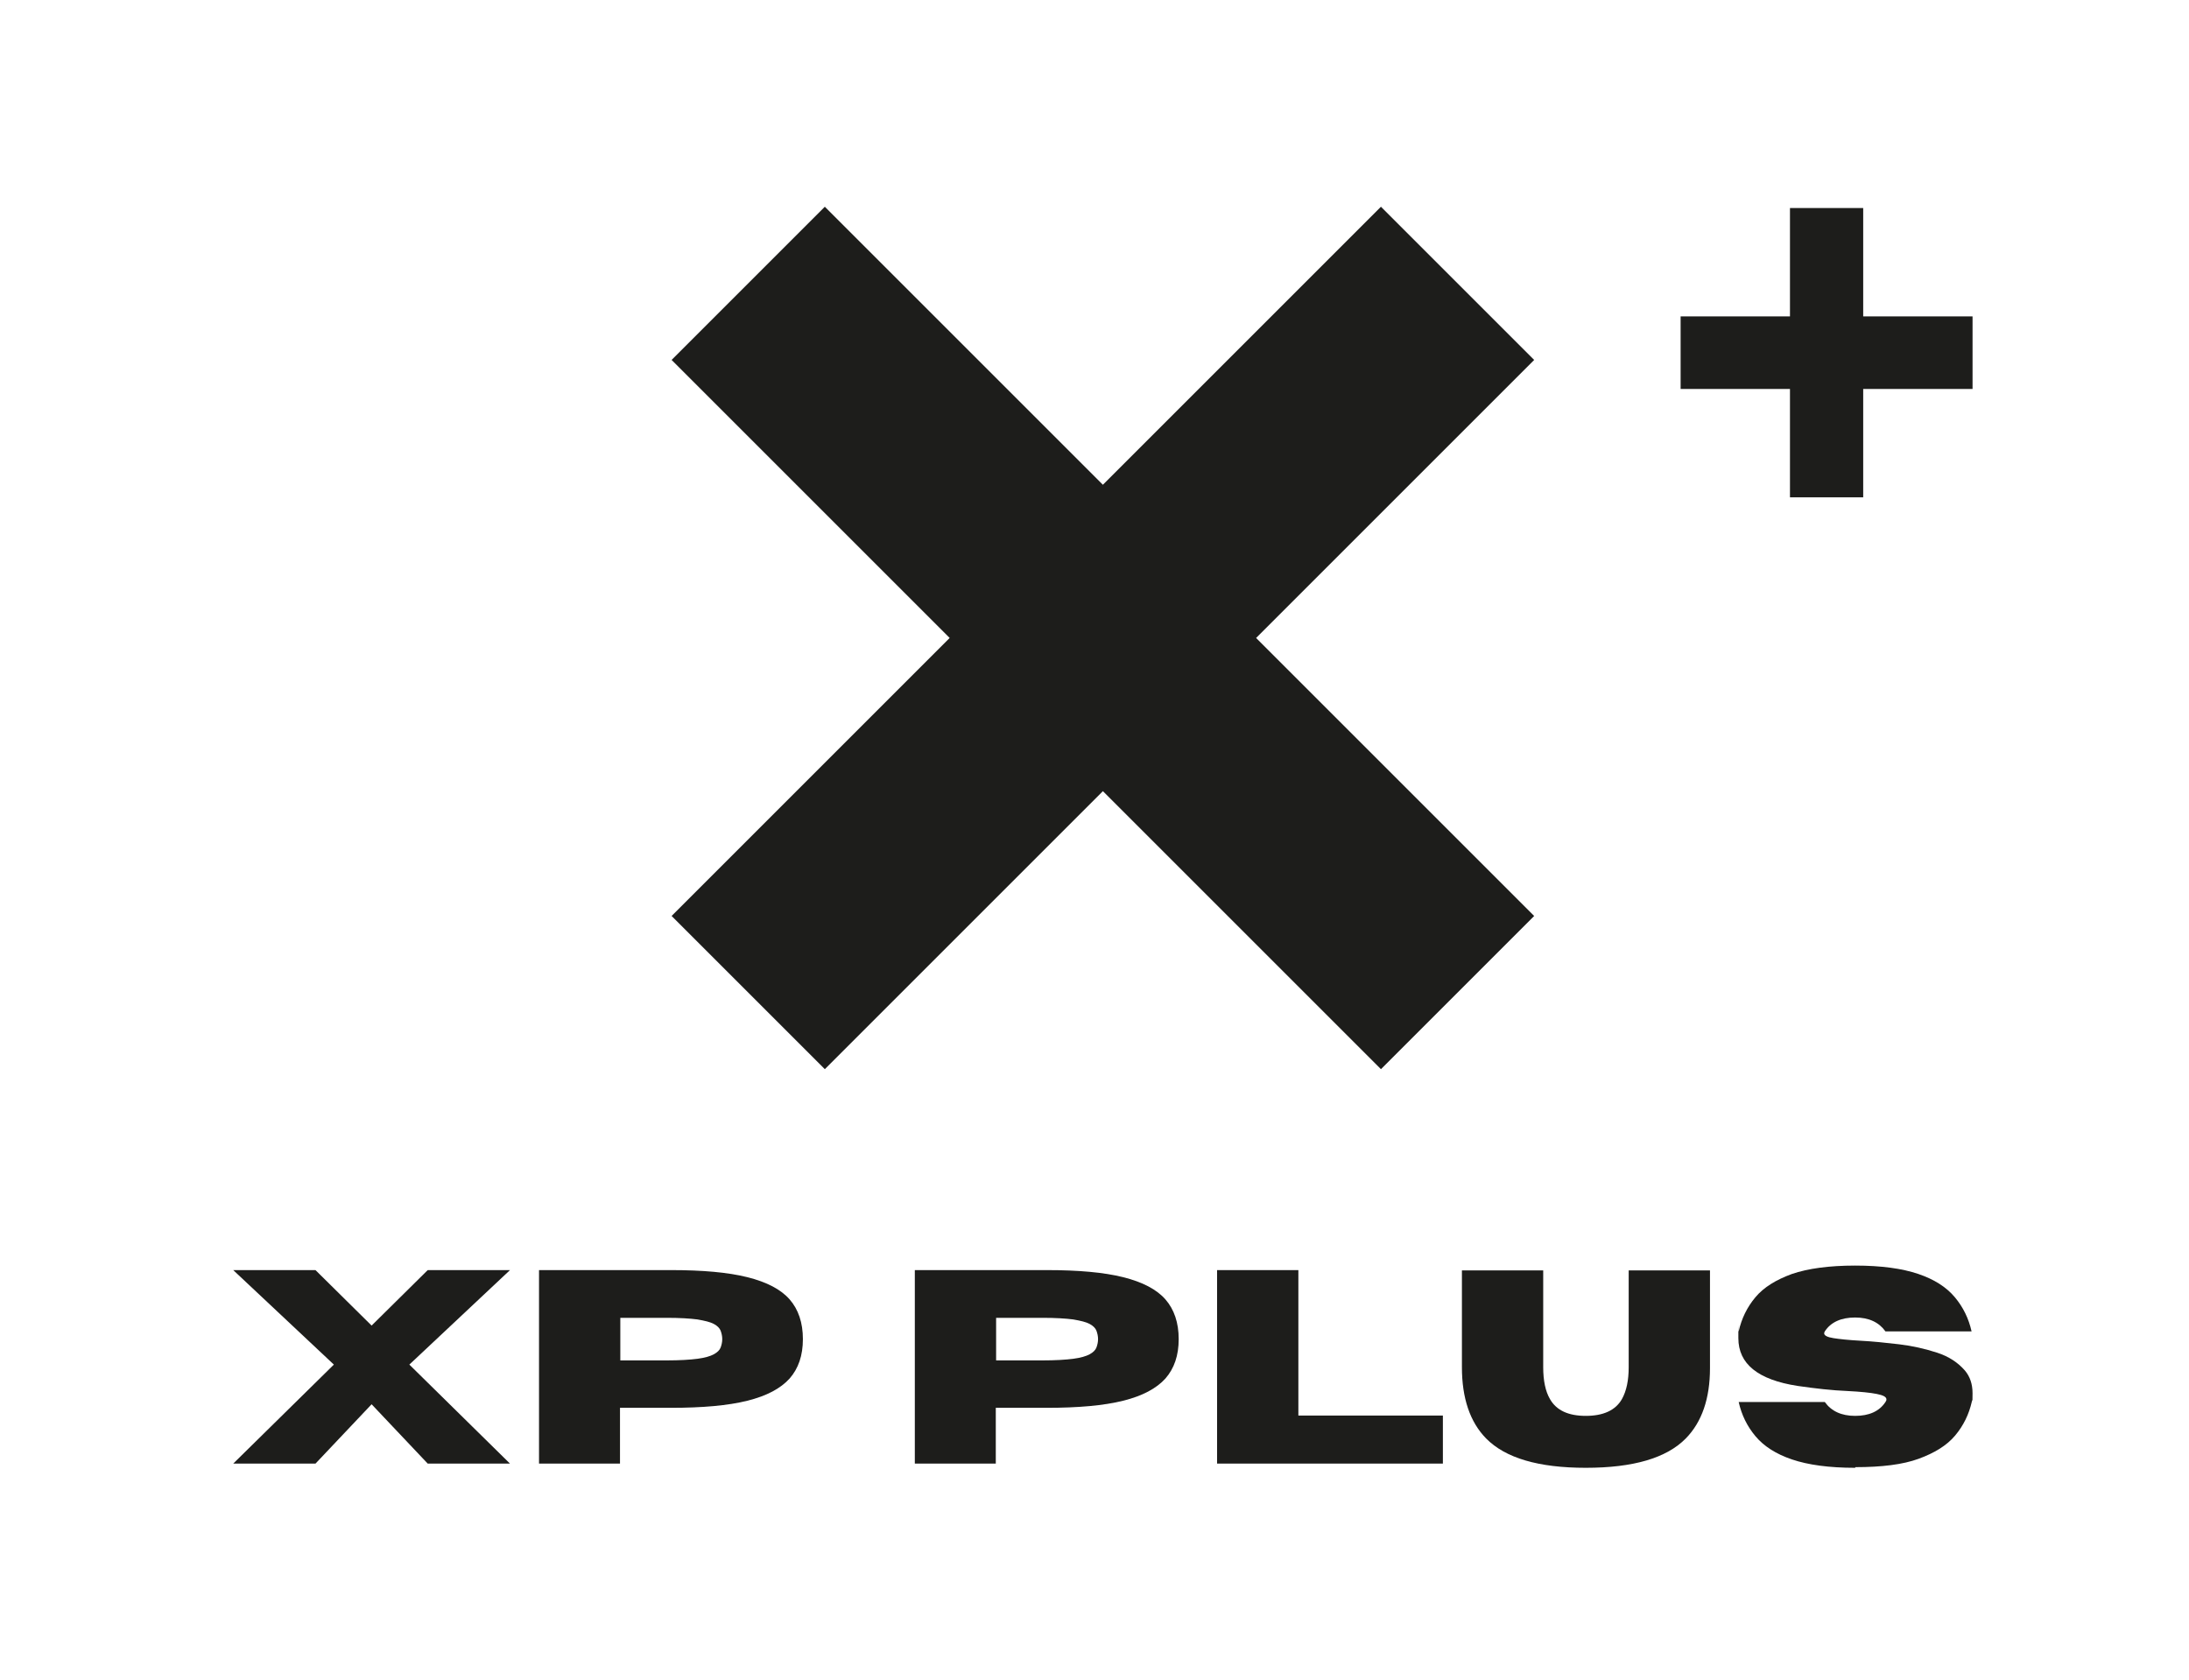
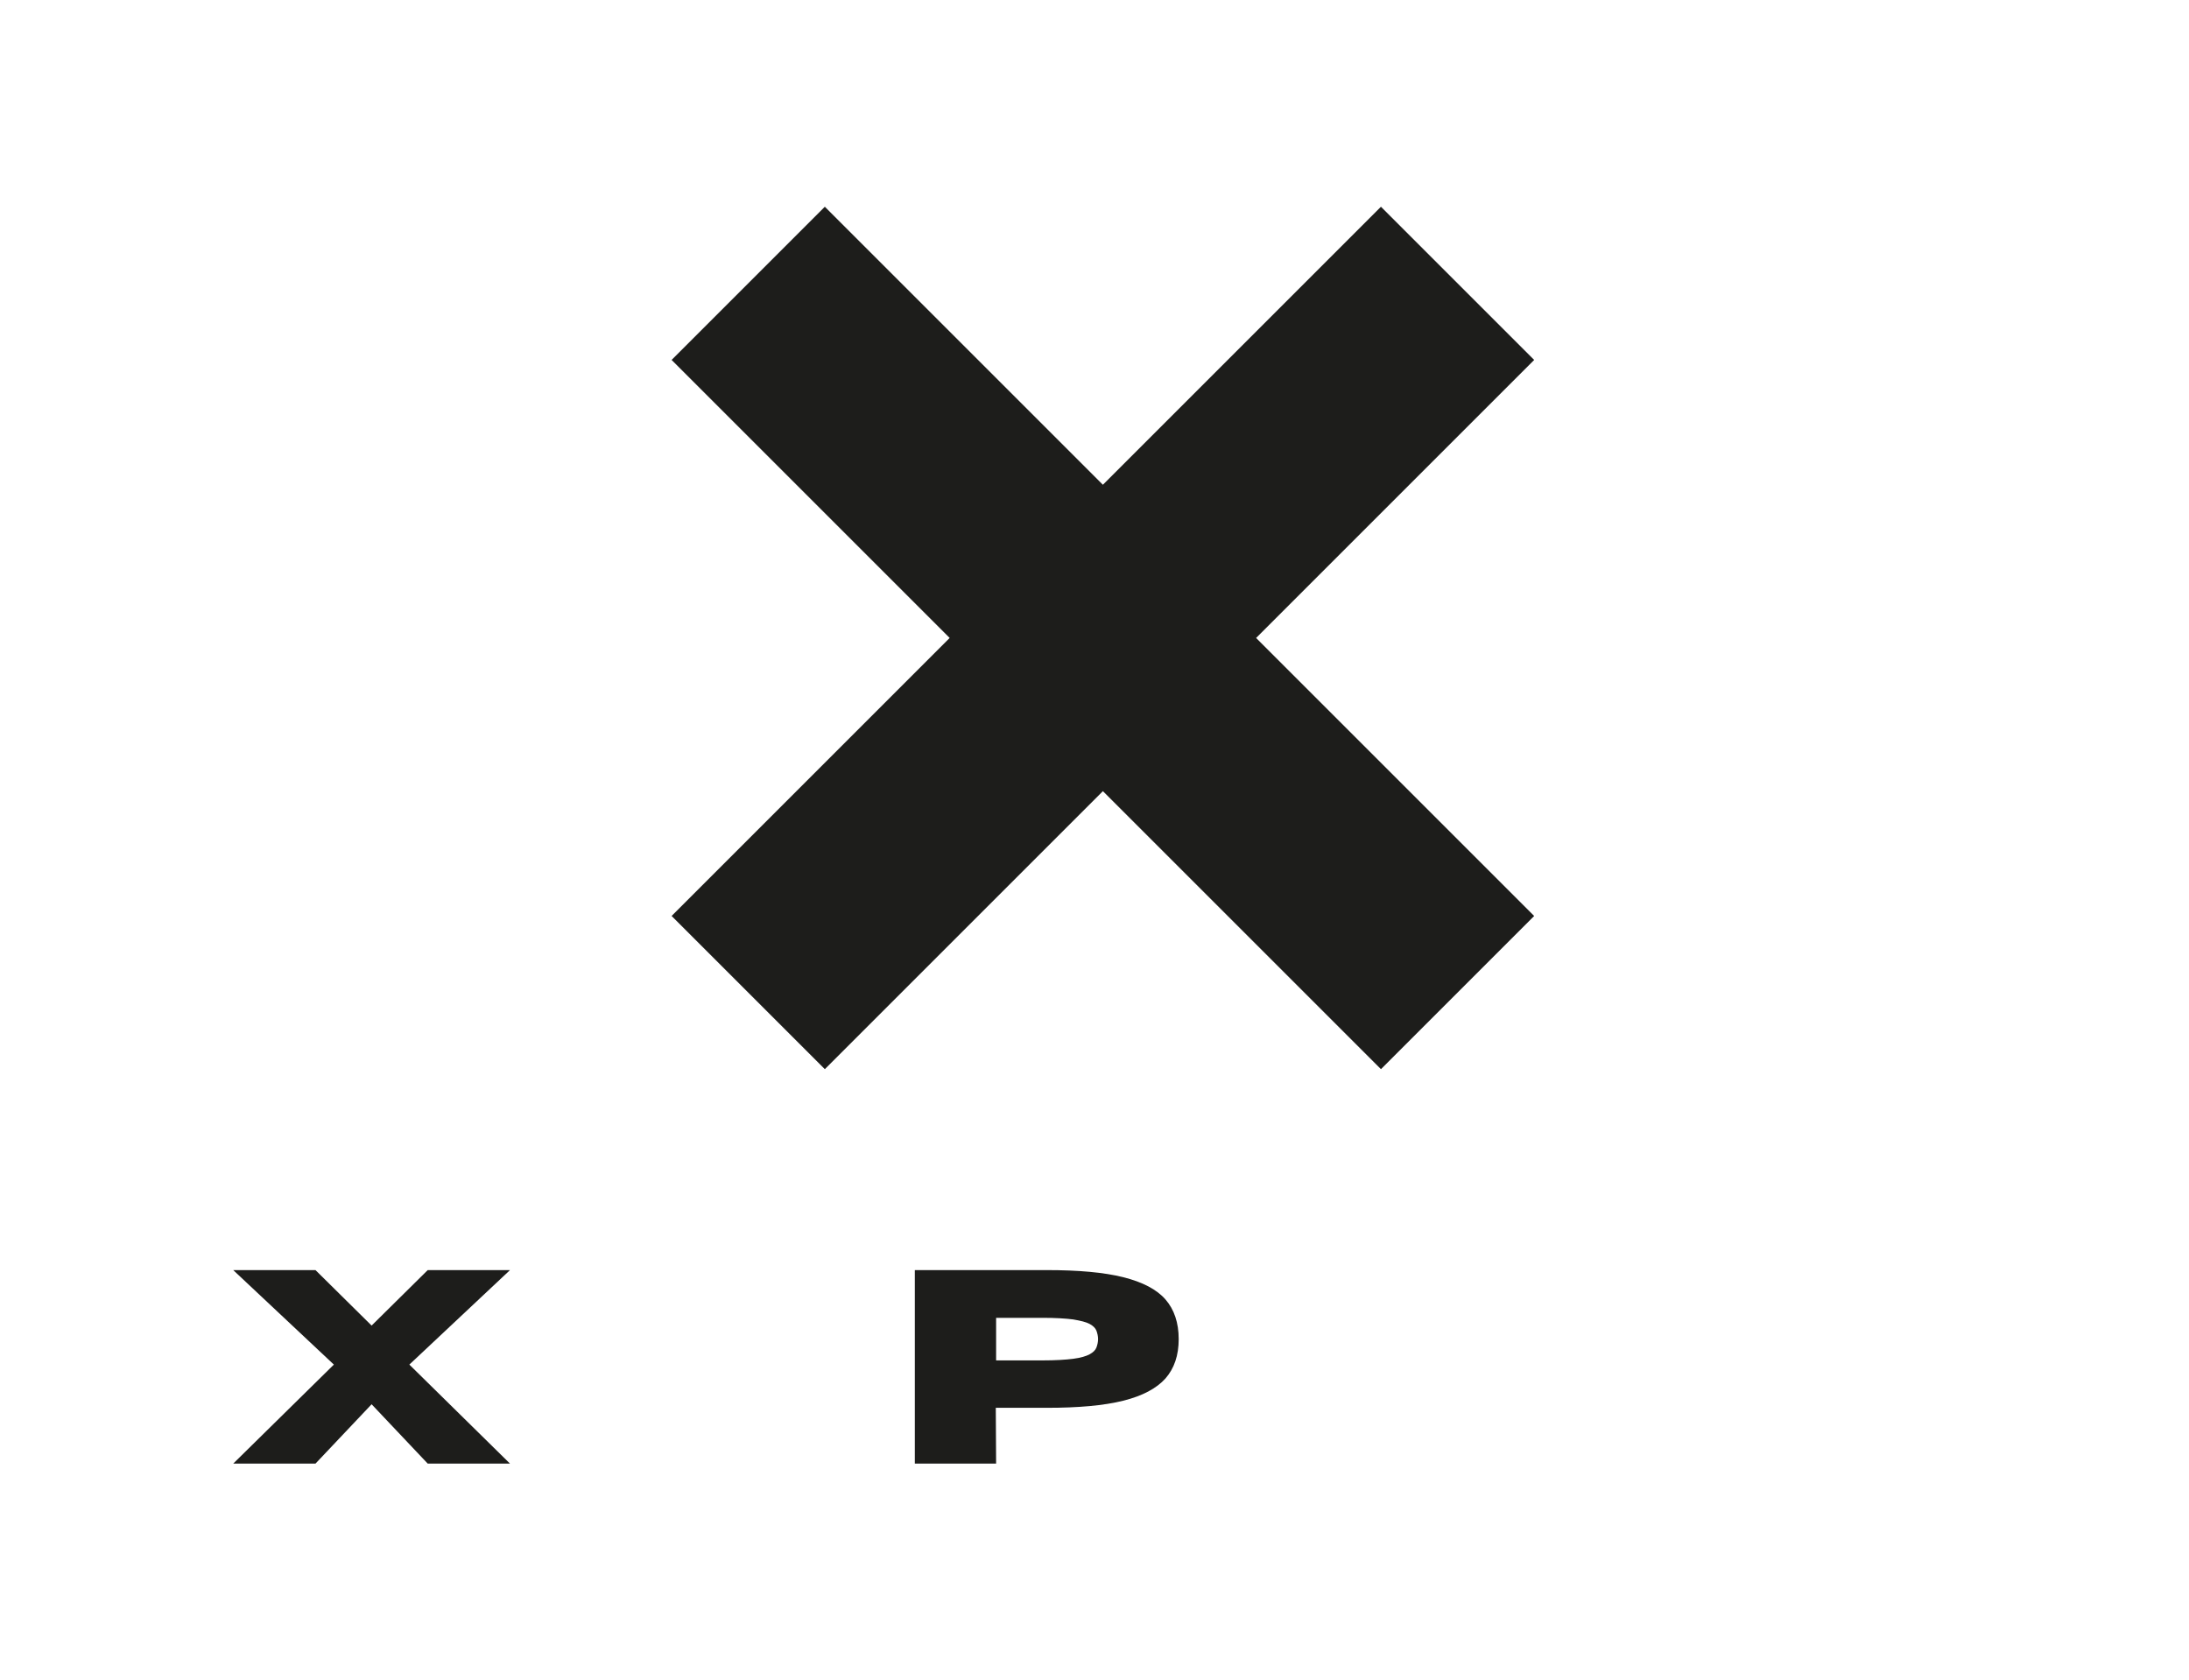
<svg xmlns="http://www.w3.org/2000/svg" id="Ebene_1" data-name="Ebene 1" version="1.1" viewBox="0 0 678.6 521">
  <defs>
    <style>
      .cls-1 {
        fill: #1d1d1b;
        stroke-width: 0px;
      }
    </style>
  </defs>
  <polygon class="cls-1" points="475.6 111.6 428.1 64.1 341.9 150.3 255.7 64.1 208.2 111.6 294.4 197.8 208.2 284 255.7 331.5 341.9 245.3 428.1 331.5 475.6 284 389.4 197.8 475.6 111.6" />
-   <polygon class="cls-1" points="611.5 98.1 577.6 98.1 577.6 64.5 554.9 64.5 554.9 98.1 521 98.1 521 120.6 554.9 120.6 554.9 154.2 577.6 154.2 577.6 120.6 611.5 120.6 611.5 98.1" />
  <g>
    <path class="cls-1" d="M158.1,453.8h-25.5l-17.4-18.4-17.4,18.4h-25.5l31.2-30.7-31.2-29.3h25.5l17.4,17.2,17.4-17.2h25.5l-31.2,29.3,31.2,30.7Z" />
-     <path class="cls-1" d="M192.3,453.8h-25.2v-60h40.9c9.8,0,17.7.7,23.7,2.2,6,1.5,10.4,3.8,13.1,6.9s4.1,7.2,4.1,12.3-1.4,9.1-4.1,12.2c-2.8,3.1-7.1,5.4-13.1,6.9-6,1.5-13.9,2.2-23.7,2.2h-15.8v17.3ZM192.3,421.8h14.4c4,0,7.2-.2,9.5-.5,2.3-.3,4-.8,5.1-1.4,1.1-.6,1.8-1.3,2.1-2.1.3-.8.5-1.7.5-2.6s-.2-1.8-.5-2.6-1-1.5-2.1-2.1c-1.1-.6-2.8-1-5.1-1.4-2.3-.3-5.5-.5-9.5-.5h-14.4v13Z" />
-     <path class="cls-1" d="M308.8,453.8h-25.2v-60h40.9c9.8,0,17.7.7,23.7,2.2,6,1.5,10.4,3.8,13.1,6.9s4.1,7.2,4.1,12.3-1.4,9.1-4.1,12.2c-2.8,3.1-7.1,5.4-13.1,6.9-6,1.5-13.9,2.2-23.7,2.2h-15.8v17.3ZM308.8,421.8h14.4c4,0,7.2-.2,9.5-.5,2.3-.3,4-.8,5.1-1.4,1.1-.6,1.8-1.3,2.1-2.1.3-.8.5-1.7.5-2.6s-.2-1.8-.5-2.6-1-1.5-2.1-2.1c-1.1-.6-2.8-1-5.1-1.4-2.3-.3-5.5-.5-9.5-.5h-14.4v13Z" />
-     <path class="cls-1" d="M447.3,453.8h-70v-60h25.2v45.1h44.8v14.8Z" />
-     <path class="cls-1" d="M491.6,455.1c-14.6,0-24.9-3-30.9-9.1-5-5.1-7.5-12.5-7.5-22.1v-30h25.2v30c0,4.2.7,7.5,2.1,9.9,2,3.5,5.7,5.2,11.1,5.2s9.2-1.7,11.2-5.2c1.4-2.5,2.1-5.8,2.1-9.9v-30h25.2v30.3c0,9.4-2.5,16.7-7.5,21.8-6,6.1-16.3,9.1-31,9.1Z" />
-     <path class="cls-1" d="M575.1,455.1c-8.1,0-14.6-.9-19.6-2.6s-8.7-4.1-11.3-7.2c-2.6-3.1-4.3-6.6-5.2-10.6h26.7c2,2.8,5.1,4.3,9.4,4.3s7.5-1.4,9.4-4.3c.2-.3.3-.5.3-.8,0-.8-1-1.3-3-1.7-2-.4-5-.7-8.9-.9-5-.2-10.2-.8-15.7-1.6-12.2-1.9-18.3-6.8-18.3-14.8s0-1.4.1-2.1c.9-4,2.6-7.5,5.2-10.6,2.6-3.1,6.4-5.4,11.3-7.2,5-1.7,11.5-2.6,19.6-2.6s14.6.9,19.6,2.6c5,1.7,8.7,4.1,11.3,7.2,2.6,3.1,4.3,6.6,5.2,10.6h-26.7c-2-2.8-5.1-4.3-9.4-4.3s-7.5,1.4-9.4,4.3c-.1.2-.2.4-.2.6,0,.7,1,1.2,2.9,1.5,1.9.3,4.7.6,8.4.8,3.7.2,7.7.6,11.9,1.1s8.1,1.4,11.8,2.6c3.7,1.2,6.5,3.1,8.6,5.5,1.6,1.9,2.4,4.2,2.4,7.1s0,1.7-.2,2.5c-.9,4-2.6,7.5-5.2,10.6-2.6,3.1-6.4,5.4-11.3,7.2s-11.5,2.6-19.6,2.6Z" />
+     <path class="cls-1" d="M308.8,453.8h-25.2v-60h40.9c9.8,0,17.7.7,23.7,2.2,6,1.5,10.4,3.8,13.1,6.9s4.1,7.2,4.1,12.3-1.4,9.1-4.1,12.2c-2.8,3.1-7.1,5.4-13.1,6.9-6,1.5-13.9,2.2-23.7,2.2h-15.8ZM308.8,421.8h14.4c4,0,7.2-.2,9.5-.5,2.3-.3,4-.8,5.1-1.4,1.1-.6,1.8-1.3,2.1-2.1.3-.8.5-1.7.5-2.6s-.2-1.8-.5-2.6-1-1.5-2.1-2.1c-1.1-.6-2.8-1-5.1-1.4-2.3-.3-5.5-.5-9.5-.5h-14.4v13Z" />
  </g>
</svg>